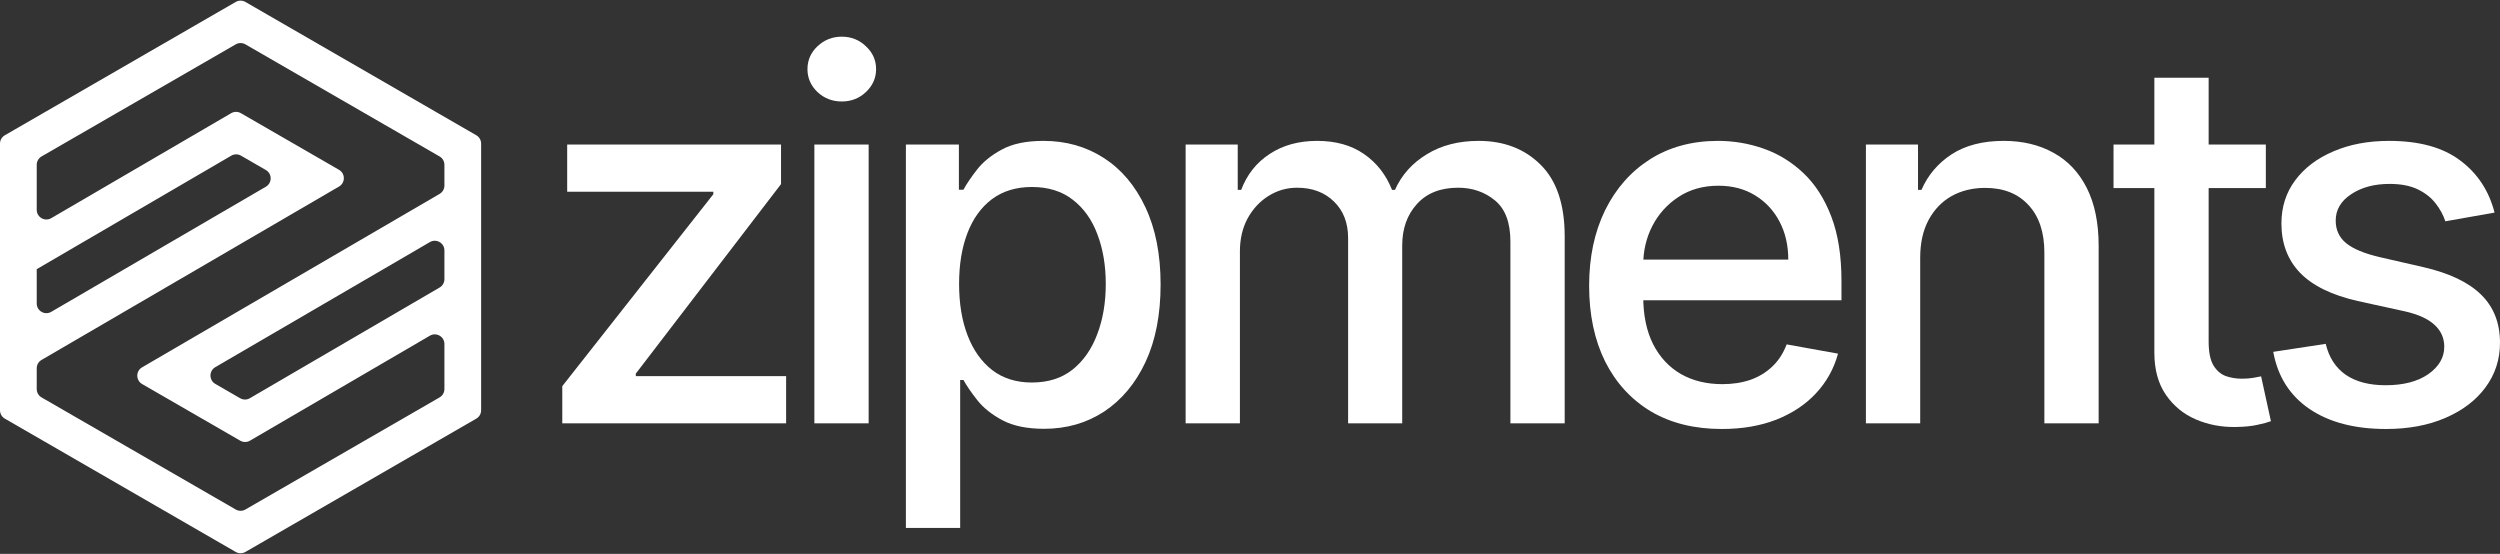
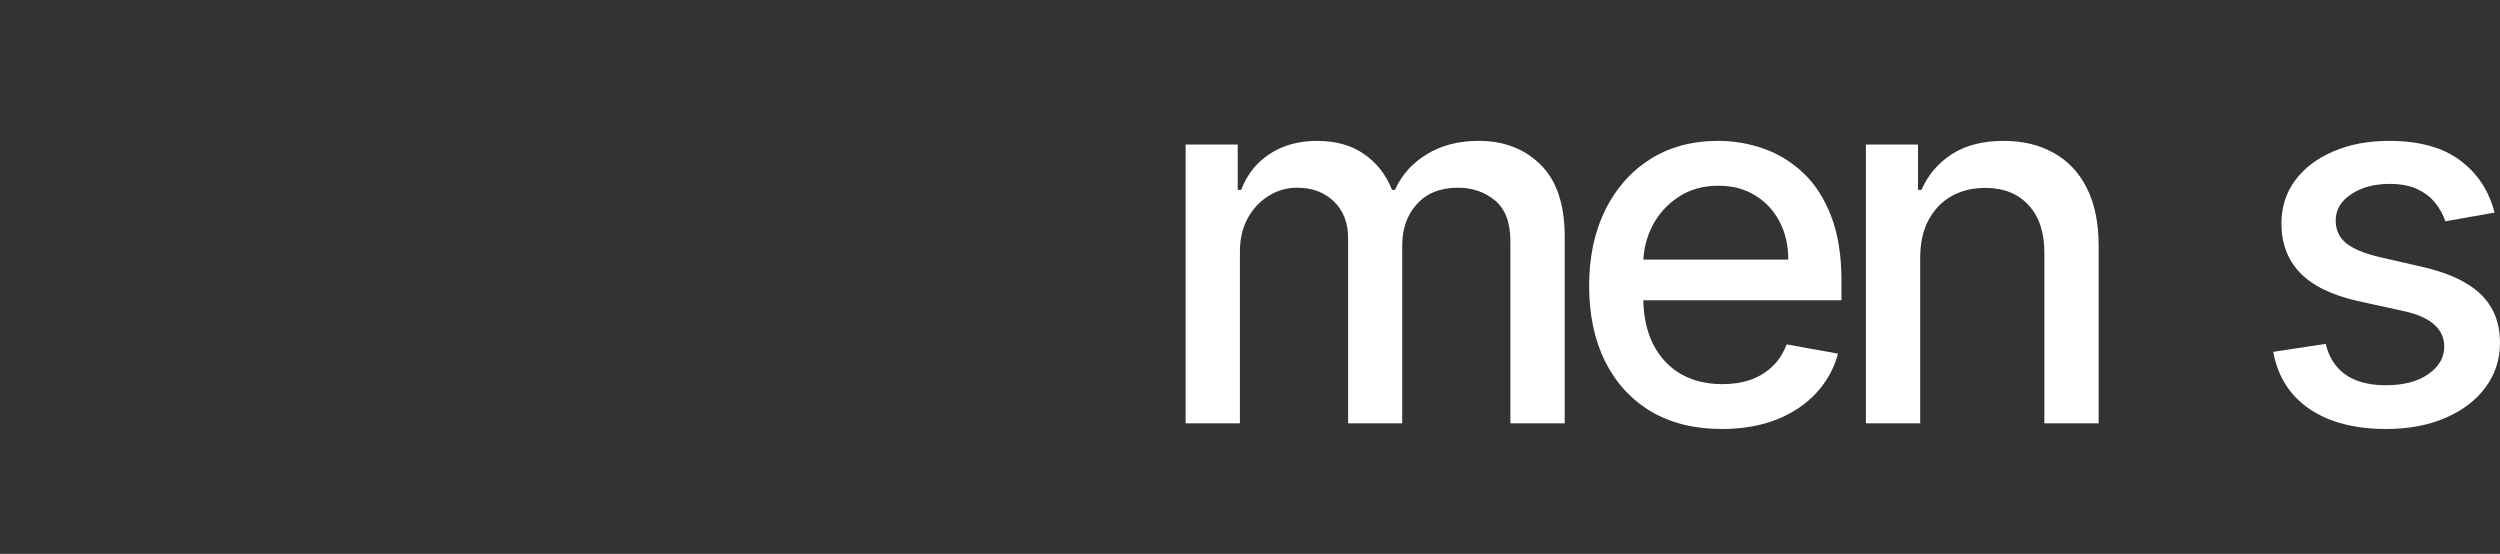
<svg xmlns="http://www.w3.org/2000/svg" width="334" height="74" viewBox="0 0 334 74" fill="none">
  <rect x="0" y="0" width="334" height="74" fill="#333333" stroke="none" />
-   <path d="M75.12 56.561V51.589L95.299 25.952V25.613H75.775V19.307H104.346V24.594L84.943 49.915V50.255H105.025V56.561H75.12Z" fill="white" />
-   <path d="M108.8 56.561V19.307H116.052V56.561H108.8ZM112.462 13.558C111.201 13.558 110.118 13.138 109.212 12.297C108.323 11.44 107.878 10.421 107.878 9.241C107.878 8.045 108.323 7.026 109.212 6.185C110.118 5.328 111.201 4.9 112.462 4.9C113.723 4.9 114.799 5.328 115.688 6.185C116.594 7.026 117.046 8.045 117.046 9.241C117.046 10.421 116.594 11.44 115.688 12.297C114.799 13.138 113.723 13.558 112.462 13.558Z" fill="white" />
-   <path d="M121.027 70.531V19.307H128.109V25.346H128.716C129.136 24.57 129.742 23.672 130.535 22.654C131.327 21.635 132.427 20.746 133.833 19.986C135.24 19.21 137.099 18.822 139.412 18.822C142.419 18.822 145.103 19.581 147.464 21.101C149.825 22.621 151.676 24.812 153.018 27.674C154.376 30.536 155.056 33.98 155.056 38.007C155.056 42.033 154.385 45.485 153.042 48.363C151.7 51.225 149.857 53.432 147.513 54.984C145.168 56.52 142.492 57.288 139.484 57.288C137.221 57.288 135.369 56.908 133.93 56.148C132.507 55.389 131.392 54.499 130.583 53.481C129.775 52.462 129.152 51.556 128.716 50.764H128.279V70.531H121.027ZM128.134 37.934C128.134 40.553 128.514 42.849 129.273 44.822C130.033 46.794 131.133 48.339 132.572 49.454C134.011 50.554 135.774 51.104 137.859 51.104C140.026 51.104 141.837 50.53 143.292 49.382C144.748 48.217 145.847 46.641 146.591 44.652C147.351 42.663 147.731 40.424 147.731 37.934C147.731 35.476 147.359 33.269 146.615 31.312C145.888 29.356 144.788 27.812 143.317 26.68C141.861 25.548 140.042 24.982 137.859 24.982C135.757 24.982 133.979 25.524 132.524 26.607C131.084 27.69 129.993 29.202 129.249 31.143C128.505 33.083 128.134 35.347 128.134 37.934Z" fill="white" />
  <path d="M158.4 56.561V19.307H165.361V25.37H165.821C166.598 23.317 167.867 21.716 169.629 20.568C171.392 19.404 173.502 18.822 175.96 18.822C178.45 18.822 180.536 19.404 182.217 20.568C183.915 21.732 185.168 23.333 185.977 25.37H186.365C187.254 23.381 188.669 21.797 190.609 20.616C192.549 19.42 194.862 18.822 197.546 18.822C200.925 18.822 203.682 19.881 205.816 21.999C207.967 24.117 209.042 27.31 209.042 31.579V56.561H201.79V32.258C201.79 29.736 201.103 27.909 199.729 26.777C198.354 25.645 196.713 25.079 194.805 25.079C192.444 25.079 190.609 25.807 189.299 27.262C187.99 28.701 187.335 30.552 187.335 32.816V56.561H180.107V31.797C180.107 29.776 179.477 28.151 178.215 26.922C176.954 25.694 175.313 25.079 173.292 25.079C171.917 25.079 170.648 25.443 169.484 26.171C168.336 26.882 167.406 27.876 166.695 29.154C165.999 30.431 165.652 31.911 165.652 33.592V56.561H158.4Z" fill="white" />
  <path d="M230.037 57.313C226.367 57.313 223.206 56.529 220.554 54.96C217.918 53.376 215.881 51.152 214.442 48.29C213.019 45.412 212.308 42.041 212.308 38.176C212.308 34.36 213.019 30.997 214.442 28.087C215.881 25.176 217.886 22.904 220.457 21.271C223.044 19.638 226.068 18.822 229.528 18.822C231.63 18.822 233.667 19.169 235.64 19.864C237.613 20.56 239.383 21.651 240.952 23.139C242.52 24.626 243.757 26.558 244.663 28.935C245.568 31.296 246.021 34.166 246.021 37.546V40.117H216.407V34.684H238.914C238.914 32.776 238.526 31.086 237.75 29.615C236.974 28.127 235.883 26.955 234.476 26.098C233.085 25.241 231.452 24.812 229.576 24.812C227.539 24.812 225.76 25.314 224.241 26.316C222.737 27.302 221.573 28.596 220.748 30.197C219.94 31.781 219.535 33.503 219.535 35.363V39.607C219.535 42.097 219.972 44.215 220.845 45.962C221.734 47.708 222.971 49.042 224.556 49.964C226.14 50.869 227.992 51.322 230.11 51.322C231.484 51.322 232.738 51.128 233.869 50.74C235.001 50.336 235.98 49.737 236.804 48.945C237.629 48.153 238.259 47.175 238.696 46.01L245.56 47.247C245.01 49.269 244.024 51.039 242.601 52.559C241.194 54.063 239.424 55.235 237.289 56.076C235.171 56.9 232.754 57.313 230.037 57.313Z" fill="white" />
  <path d="M256.538 34.441V56.561H249.286V19.307H256.247V25.37H256.708C257.565 23.397 258.907 21.813 260.734 20.616C262.577 19.42 264.898 18.822 267.695 18.822C270.234 18.822 272.457 19.355 274.365 20.422C276.273 21.473 277.752 23.042 278.803 25.128C279.854 27.213 280.38 29.792 280.38 32.865V56.561H273.128V33.738C273.128 31.038 272.424 28.927 271.018 27.407C269.611 25.871 267.679 25.103 265.221 25.103C263.539 25.103 262.044 25.467 260.734 26.195C259.44 26.922 258.414 27.989 257.654 29.396C256.91 30.787 256.538 32.468 256.538 34.441Z" fill="white" />
-   <path d="M302.715 19.307V25.128H282.366V19.307H302.715ZM287.823 10.381H295.075V45.622C295.075 47.029 295.285 48.088 295.705 48.8C296.126 49.495 296.668 49.972 297.33 50.23C298.01 50.473 298.745 50.594 299.538 50.594C300.12 50.594 300.629 50.554 301.066 50.473C301.502 50.392 301.842 50.328 302.084 50.279L303.394 56.27C302.974 56.431 302.375 56.593 301.599 56.755C300.823 56.933 299.853 57.03 298.689 57.046C296.781 57.078 295.002 56.739 293.353 56.027C291.704 55.316 290.37 54.216 289.351 52.729C288.332 51.241 287.823 49.374 287.823 47.126V10.381Z" fill="white" />
  <path d="M333.272 28.402L326.699 29.566C326.424 28.725 325.988 27.925 325.39 27.165C324.807 26.405 324.015 25.782 323.013 25.297C322.01 24.812 320.757 24.57 319.253 24.57C317.2 24.57 315.486 25.03 314.111 25.952C312.737 26.858 312.05 28.03 312.05 29.469C312.05 30.714 312.511 31.717 313.432 32.477C314.354 33.236 315.841 33.859 317.895 34.344L323.813 35.702C327.241 36.495 329.796 37.715 331.477 39.365C333.159 41.014 334 43.156 334 45.792C334 48.023 333.353 50.012 332.059 51.758C330.782 53.489 328.995 54.847 326.699 55.833C324.419 56.82 321.776 57.313 318.768 57.313C314.596 57.313 311.193 56.423 308.557 54.645C305.922 52.85 304.305 50.303 303.706 47.005L310.716 45.938C311.152 47.765 312.05 49.147 313.408 50.085C314.766 51.007 316.537 51.468 318.72 51.468C321.097 51.468 322.996 50.974 324.419 49.988C325.842 48.986 326.554 47.765 326.554 46.326C326.554 45.161 326.117 44.183 325.244 43.391C324.387 42.599 323.069 42 321.291 41.596L314.985 40.214C311.508 39.421 308.937 38.16 307.272 36.43C305.622 34.7 304.798 32.509 304.798 29.857C304.798 27.658 305.412 25.734 306.641 24.085C307.87 22.435 309.568 21.15 311.734 20.228C313.901 19.29 316.383 18.822 319.18 18.822C323.207 18.822 326.376 19.695 328.688 21.441C331 23.171 332.528 25.491 333.272 28.402Z" fill="white" />
-   <path d="M32.785 0.259C32.386 0.029 31.894 0.029 31.494 0.259L0.646 18.071C0.246 18.301 0 18.727 0 19.188V54.812C0 55.273 0.246 55.699 0.646 55.929L31.494 73.741C31.894 73.971 32.386 73.971 32.785 73.741L63.634 55.929C64.033 55.699 64.279 55.273 64.279 54.812V19.188C64.279 18.727 64.033 18.301 63.634 18.071L32.785 0.259ZM4.906 35.965C4.906 35.962 4.907 35.959 4.91 35.958L30.899 20.797C31.299 20.564 31.794 20.563 32.195 20.794L35.516 22.712C36.374 23.208 36.377 24.445 35.52 24.945L6.846 41.662C5.986 42.163 4.906 41.543 4.906 40.547V35.965ZM59.374 37.298C59.374 37.758 59.13 38.182 58.733 38.413L33.38 53.202C32.98 53.436 32.486 53.437 32.085 53.205L28.764 51.288C27.905 50.792 27.903 49.554 28.759 49.055L57.433 32.343C58.294 31.841 59.374 32.462 59.374 33.458V37.298ZM18.983 49.075C18.127 49.574 18.129 50.812 18.988 51.307L32.099 58.876C32.5 59.107 32.995 59.106 33.395 58.873L57.433 44.848C58.293 44.346 59.374 44.966 59.374 45.962V51.976C59.374 52.437 59.128 52.863 58.728 53.094L32.785 68.07C32.386 68.301 31.894 68.301 31.494 68.07L5.551 53.094C5.152 52.863 4.906 52.437 4.906 51.976V49.205C4.906 48.746 5.15 48.321 5.546 48.09L45.296 24.92C46.153 24.421 46.15 23.183 45.292 22.687L32.18 15.119C31.779 14.887 31.285 14.889 30.884 15.122L6.847 29.147C5.986 29.649 4.906 29.029 4.906 28.032V22.019C4.906 21.558 5.152 21.131 5.551 20.901L31.494 5.925C31.894 5.694 32.386 5.694 32.785 5.925L58.728 20.901C59.128 21.131 59.374 21.558 59.374 22.019V24.79C59.374 25.249 59.13 25.674 58.733 25.905L18.983 49.075Z" fill="white" />
</svg>